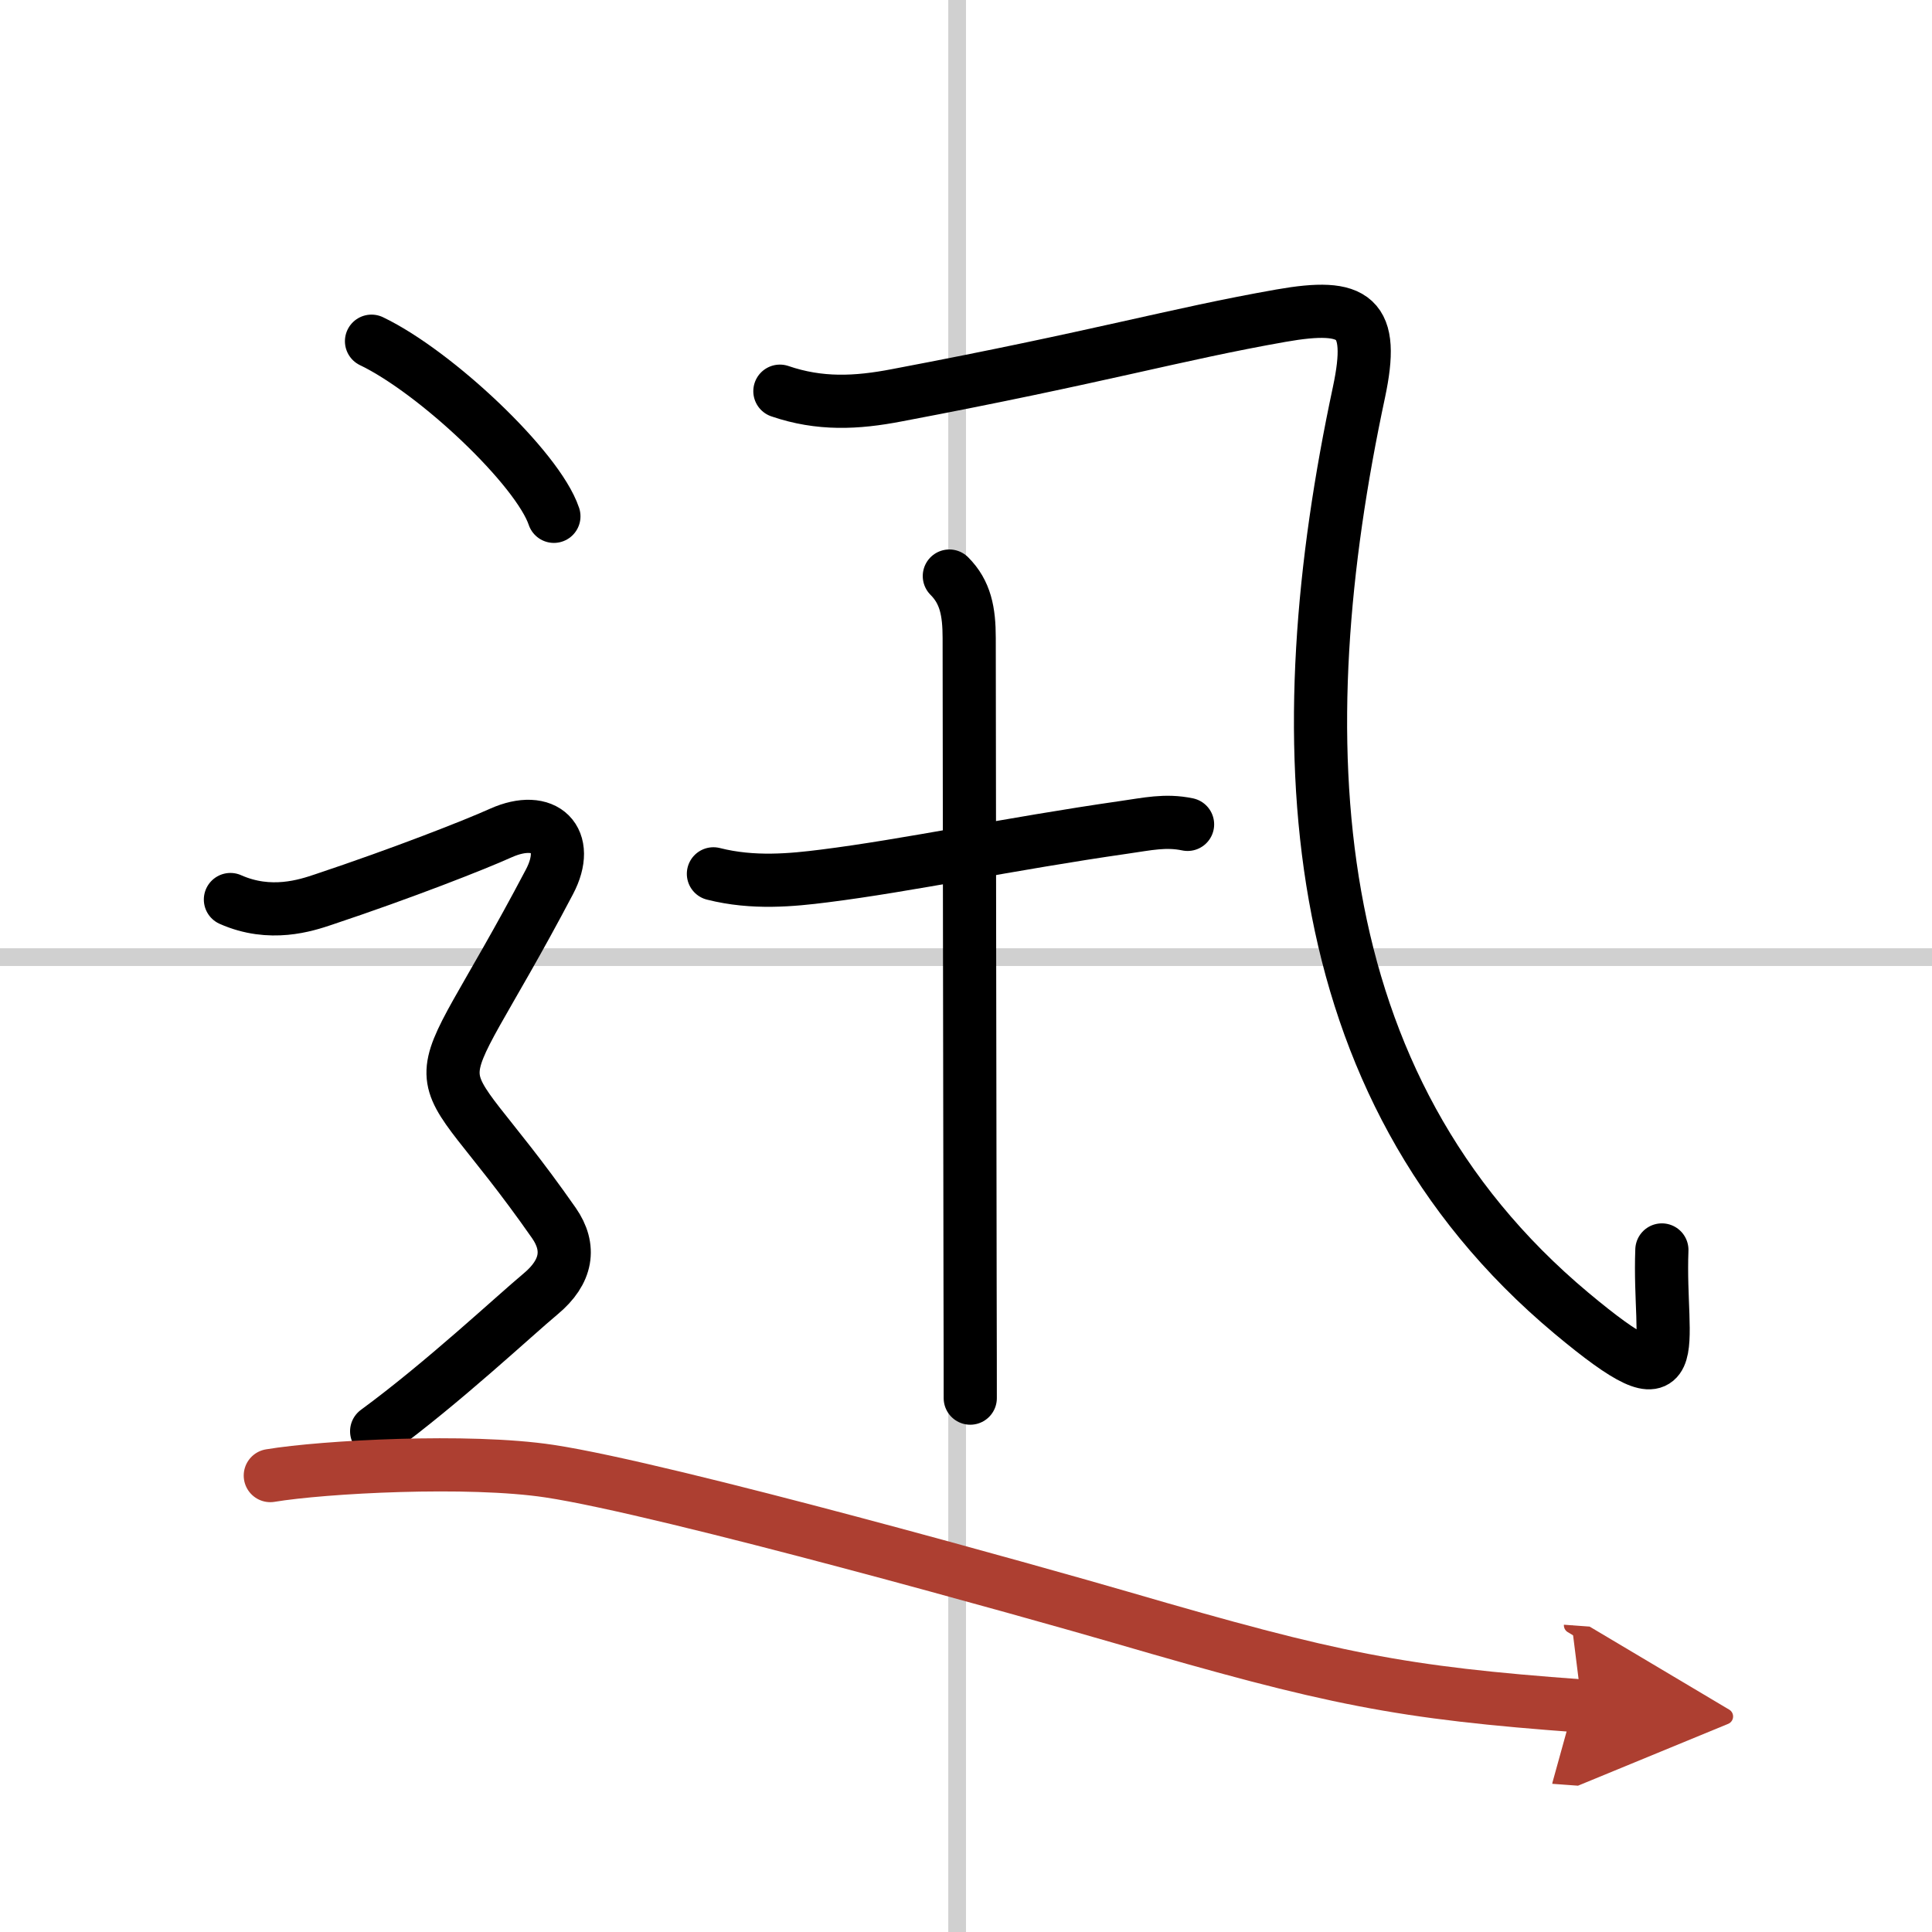
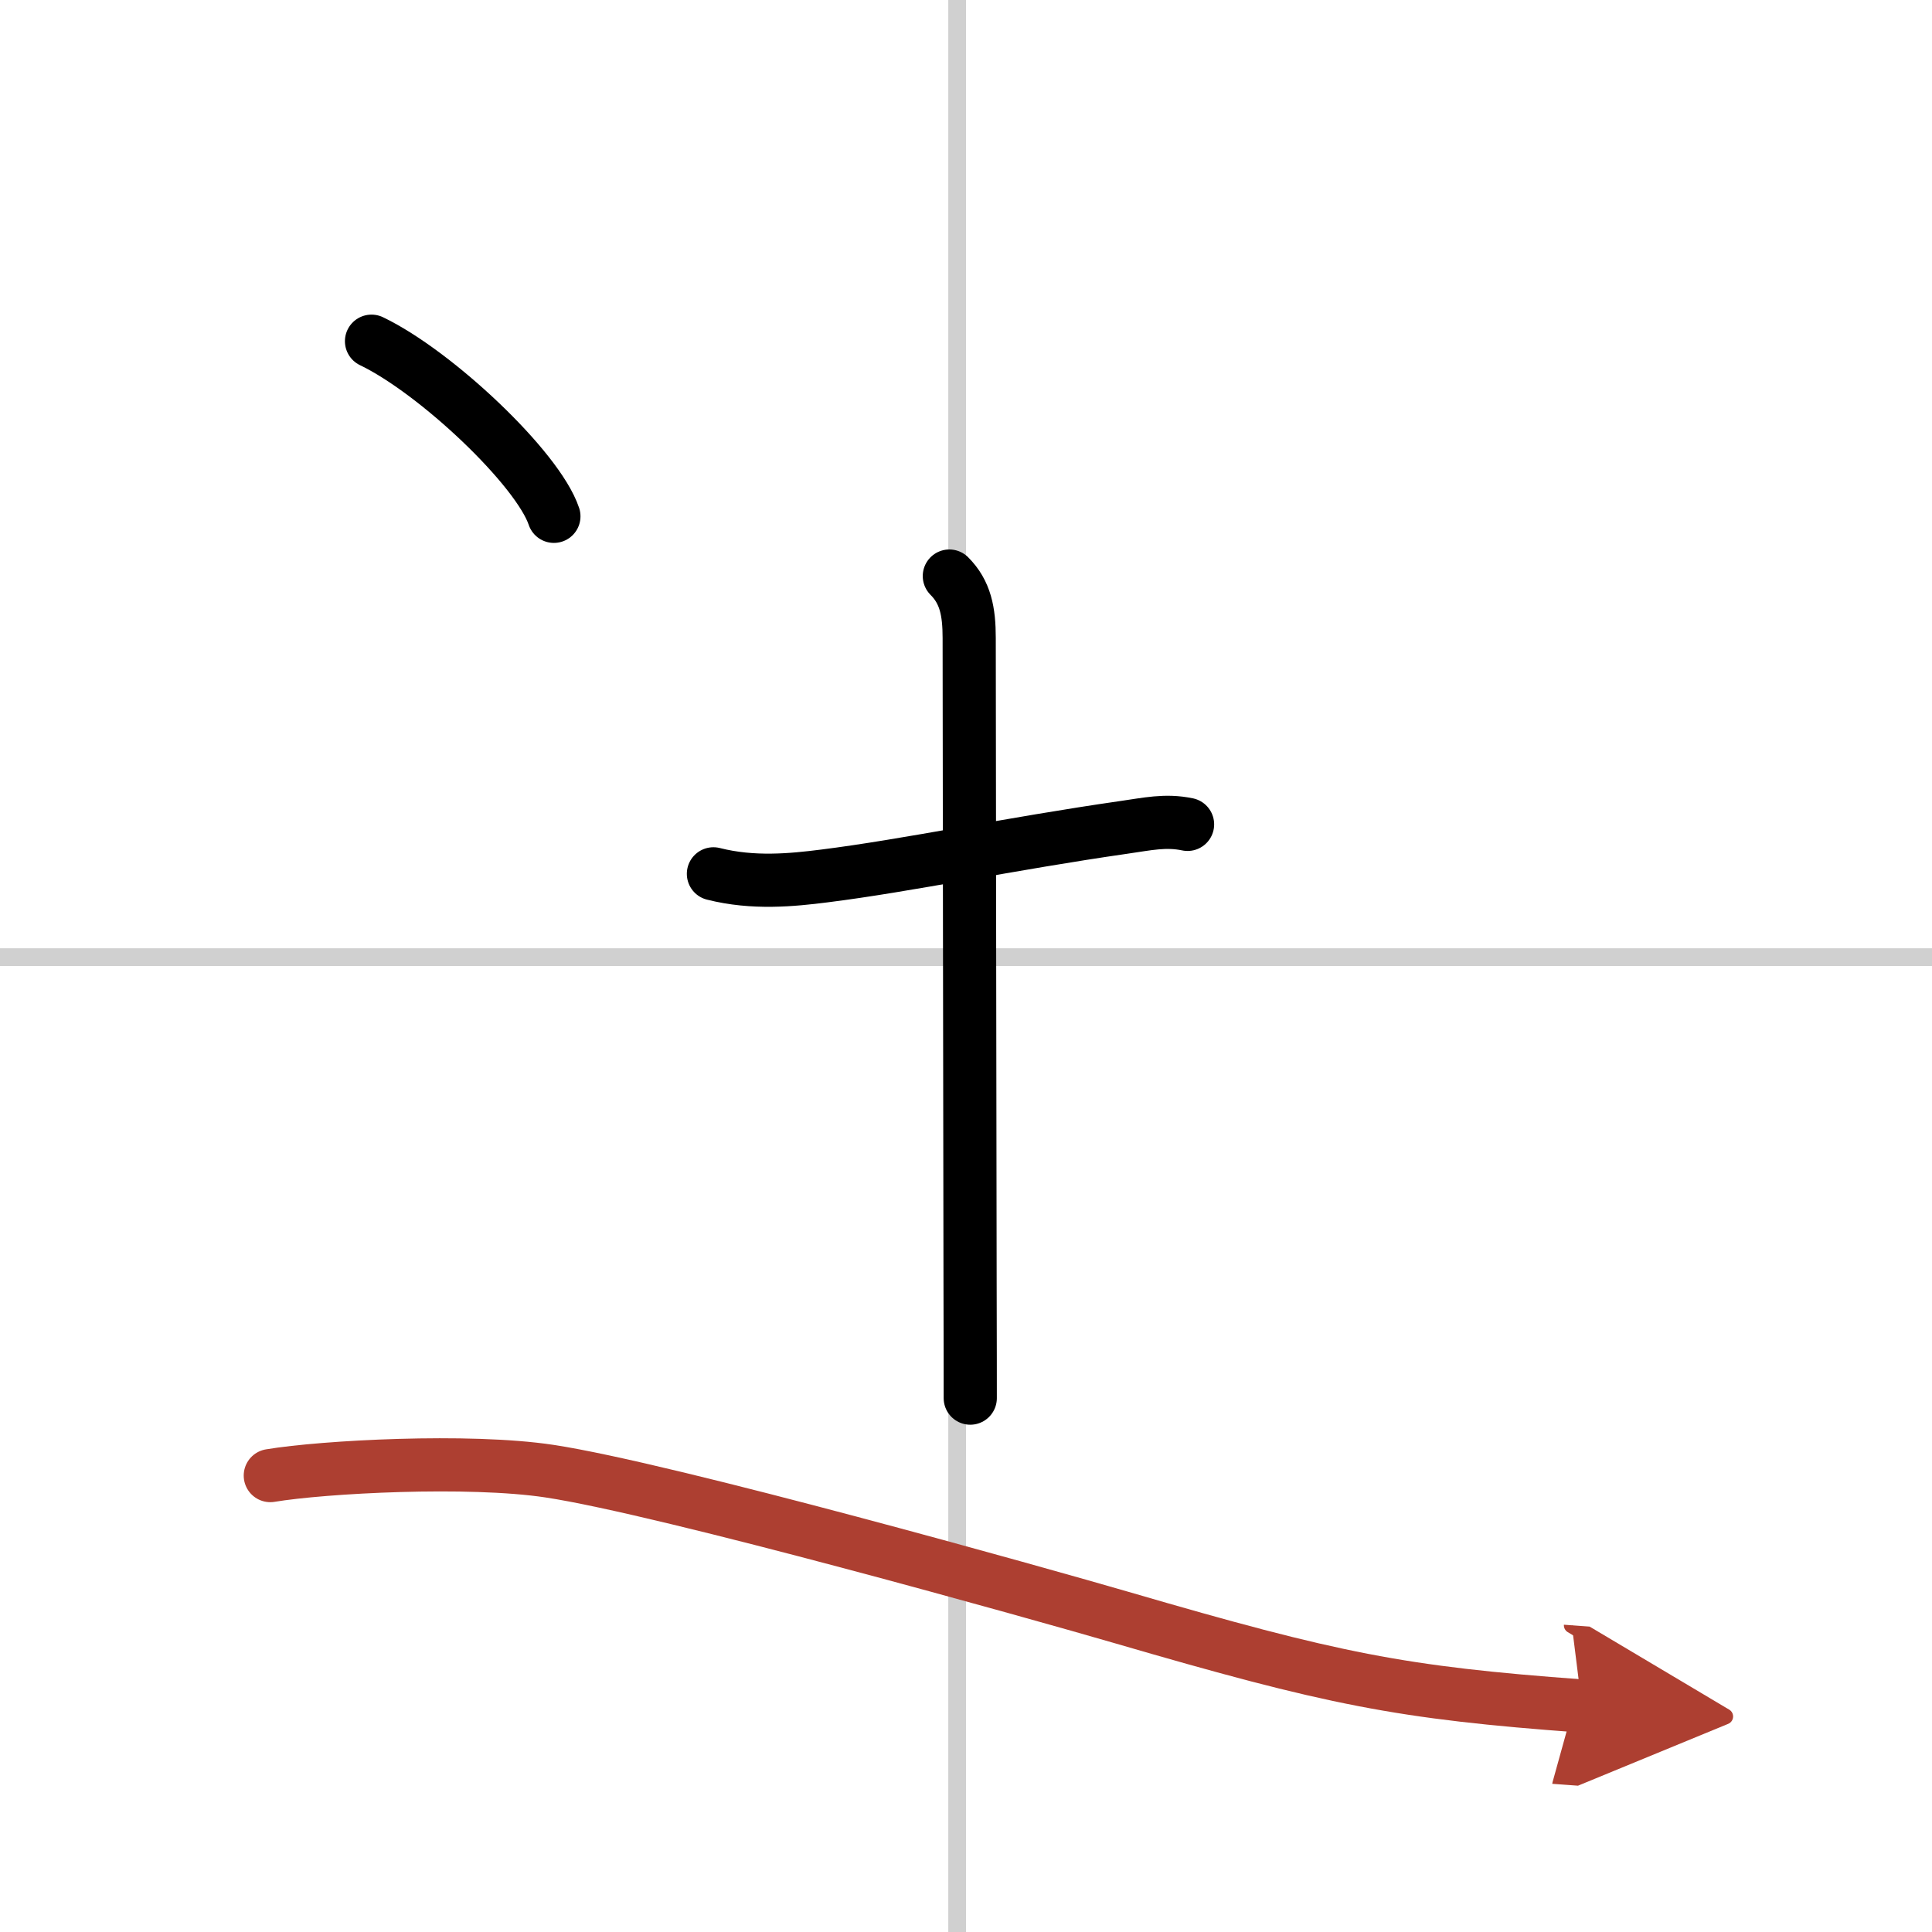
<svg xmlns="http://www.w3.org/2000/svg" width="400" height="400" viewBox="0 0 109 109">
  <defs>
    <marker id="a" markerWidth="4" orient="auto" refX="1" refY="5" viewBox="0 0 10 10">
      <polyline points="0 0 10 5 0 10 1 5" fill="#ad3f31" stroke="#ad3f31" />
    </marker>
  </defs>
  <g fill="none" stroke="#000" stroke-linecap="round" stroke-linejoin="round" stroke-width="3">
    <rect width="100%" height="100%" fill="#fff" stroke="#fff" />
    <line x1="54" x2="54" y2="109" stroke="#d0d0d0" stroke-width="1" />
    <line x2="109" y1="54" y2="54" stroke="#d0d0d0" stroke-width="1" />
-     <path d="m44 22.07c2.25 0.77 4.32 0.67 6.6 0.23 11.53-2.18 15.65-3.43 21.67-4.49 4.21-0.74 5.31 0.04 4.4 4.32-4.15 19.43-3.44 39.05 11.98 51.95 6.7 5.6 4.9 1.98 5.11-3.56" />
    <path d="M40.25,49.3c2.25,0.57,4.44,0.35,6.26,0.12C51.15,48.84,57,47.6,63.4,46.68c1.34-0.19,2.35-0.43,3.6-0.17" />
    <path d="m53.56 32.5c0.91 0.91 1.12 2 1.12 3.5 0 6.53 0.04 26.17 0.05 36.5 0.01 3.4 0.01 5.79 0.01 6.38" />
    <path d="m20.96 19.25c3.63 1.74 9.38 7.17 10.29 9.88" />
-     <path d="m13 50.75c2.25 1 4.27 0.33 5.25 0 4.5-1.5 8.56-3.1 10-3.75 2.5-1.12 4 0.38 2.75 2.75-7.34 13.95-7.25 8.5 0.25 19.25 0.96 1.38 0.75 2.75-0.75 4s-5.5 5-9.25 7.75" />
    <path d="m15.25 83.25c3-0.5 11.19-0.94 15.75-0.25 6.62 1 27.82 6.96 32.25 8.25 12 3.5 15.75 4.25 26 5" marker-end="url(#a)" stroke="#ad3f31" />
  </g>
</svg>